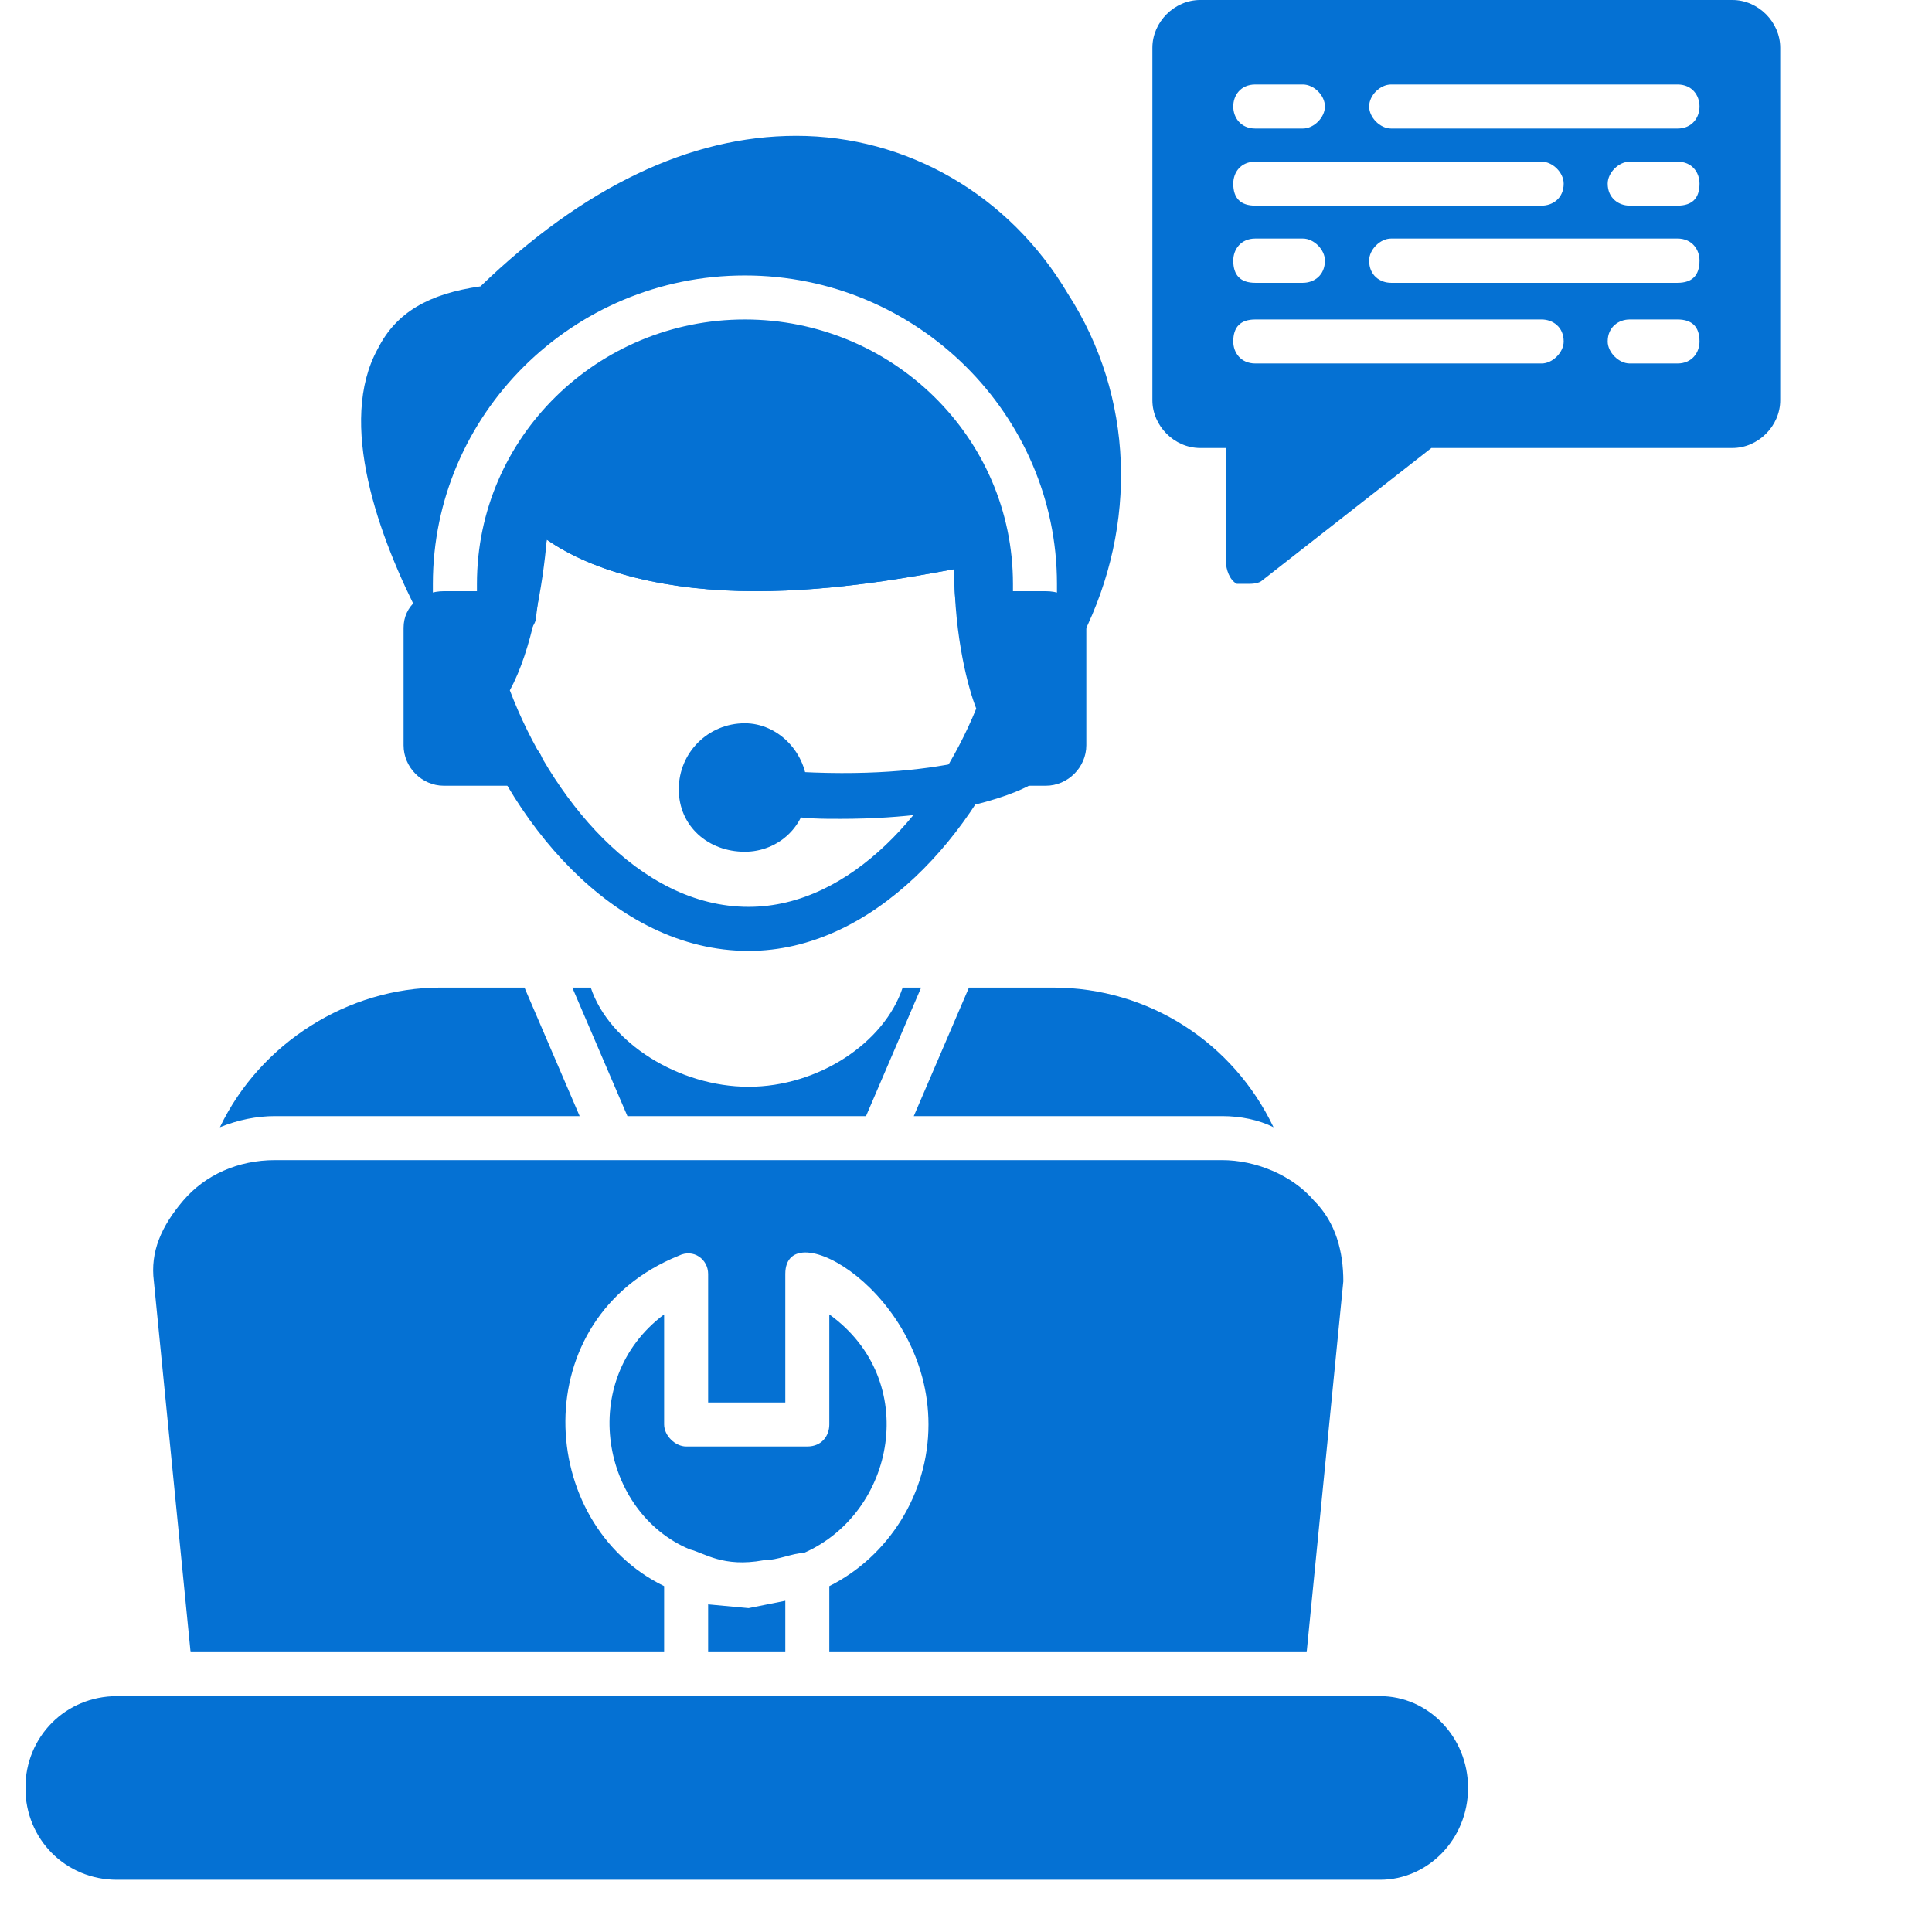
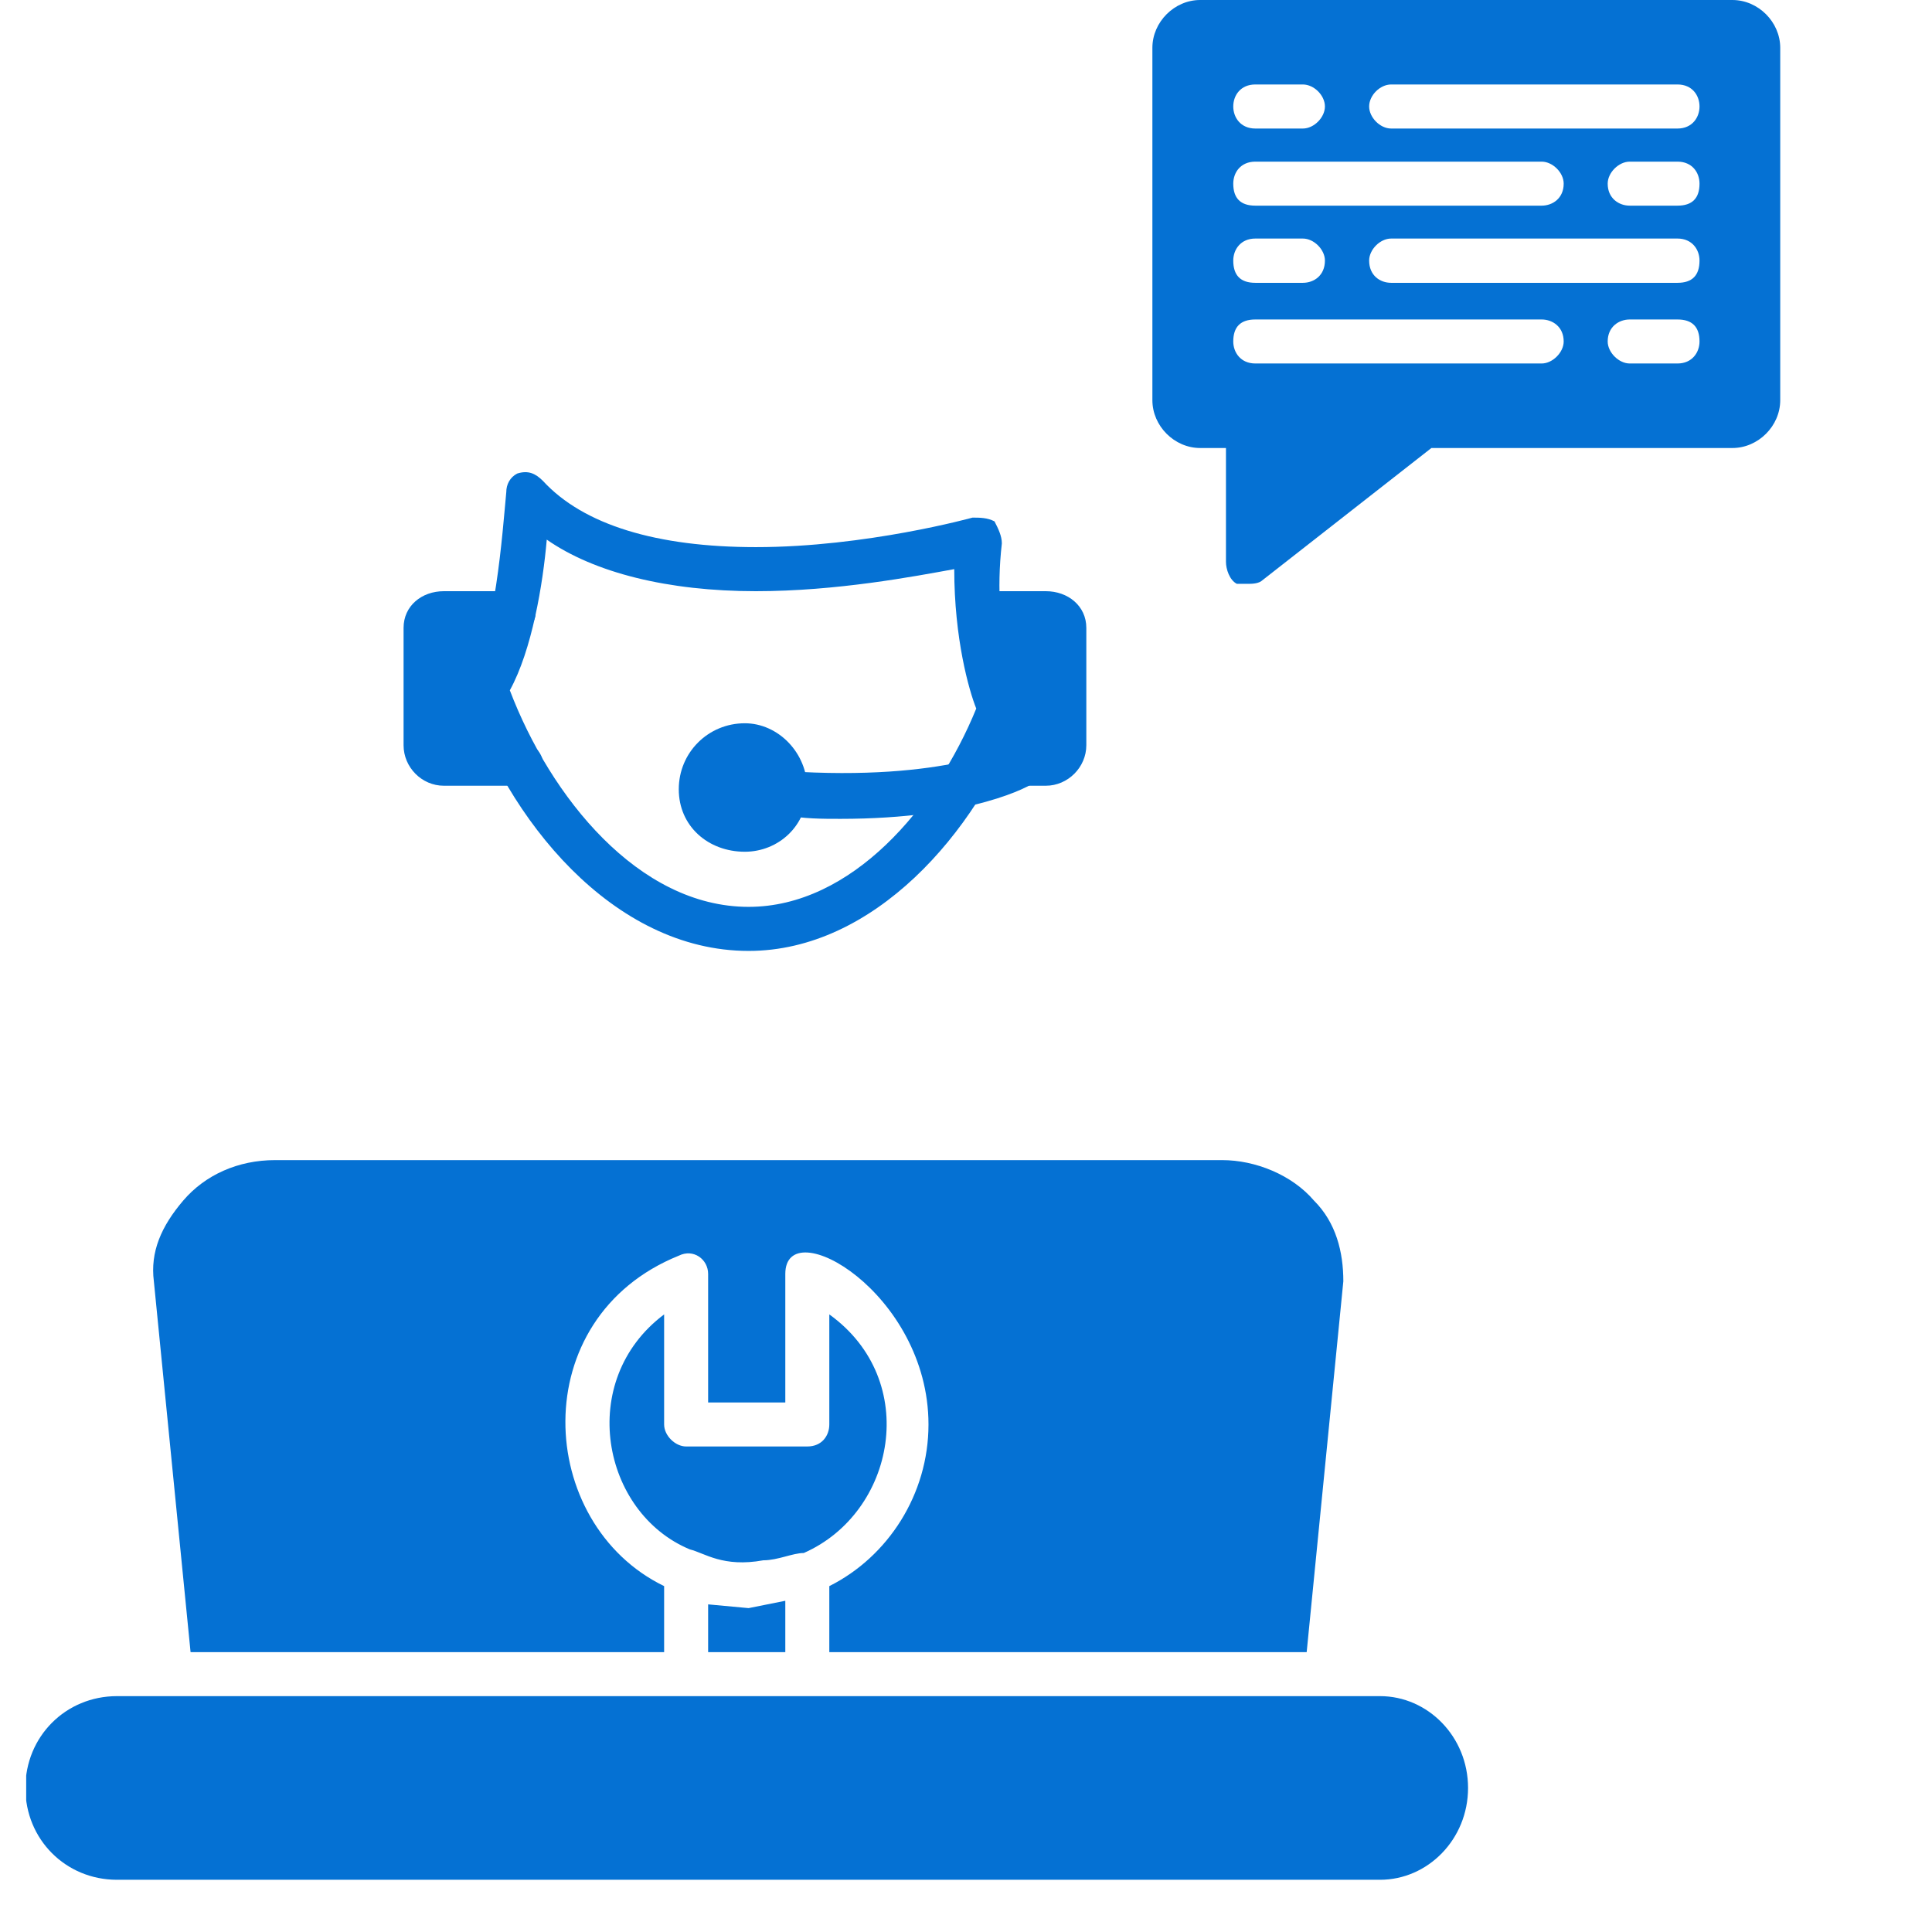
<svg xmlns="http://www.w3.org/2000/svg" width="48" zoomAndPan="magnify" viewBox="0 0 36 36" height="48" preserveAspectRatio="xMidYMid meet" version="1.0">
  <defs>
    <clipPath id="76870fd38b">
      <path d="M 0.488 31 L 28 31 L 28 35.027 L 0.488 35.027 Z M 0.488 31 " clip-rule="nonzero" />
    </clipPath>
    <clipPath id="967839afc2">
      <path d="M 21 0 L 33.309 0 L 33.309 11 L 21 11 Z M 21 0 " clip-rule="nonzero" />
    </clipPath>
  </defs>
-   <path fill="#0571d3" d="M 4.098 21.004 C 4.852 19.43 6.492 18.402 8.203 18.402 L 9.773 18.402 L 10.801 20.797 L 5.125 20.797 C 4.781 20.797 4.438 20.867 4.098 21.004 Z M 10.664 18.402 L 11.008 18.402 C 11.348 19.43 12.648 20.25 13.949 20.25 C 15.25 20.25 16.48 19.43 16.82 18.402 L 17.164 18.402 L 16.137 20.797 L 11.691 20.797 Z M 18.055 18.402 L 19.625 18.402 C 21.406 18.402 22.98 19.43 23.73 21.004 C 23.457 20.867 23.117 20.797 22.773 20.797 L 17.027 20.797 Z M 18.055 18.402 " fill-opacity="1" fill-rule="evenodd" />
  <path fill="#0571d3" d="M 13.949 17.719 C 11.418 17.719 9.434 15.258 8.68 12.93 C 8.613 12.793 8.68 12.656 8.75 12.586 C 9.227 11.902 9.363 9.918 9.434 9.168 C 9.434 9.031 9.5 8.895 9.637 8.824 C 9.844 8.758 9.98 8.824 10.117 8.961 C 10.871 9.781 12.238 10.195 14.086 10.195 C 16.137 10.195 18.121 9.645 18.121 9.645 C 18.258 9.645 18.395 9.645 18.531 9.715 C 18.602 9.852 18.668 9.988 18.668 10.125 C 18.465 11.902 19.012 13 19.012 13 C 19.078 13.137 19.078 13.273 19.012 13.34 C 18.191 15.531 16.273 17.719 13.949 17.719 Z M 9.5 12.863 C 10.254 14.844 11.895 16.898 13.949 16.898 C 15.863 16.898 17.438 15.051 18.191 13.203 C 18.055 12.863 17.781 11.902 17.781 10.605 C 17.027 10.742 15.59 11.016 14.086 11.016 C 12.445 11.016 11.074 10.672 10.188 10.055 C 10.117 10.879 9.914 12.109 9.5 12.863 Z M 9.5 12.863 " fill-opacity="1" fill-rule="evenodd" />
-   <path fill="#0571d3" d="M 19.762 12.039 C 19.625 12.039 19.488 11.902 19.422 11.836 L 19.285 11.836 C 19.012 11.836 18.875 11.629 18.875 11.426 L 18.875 10.879 C 18.875 8.141 16.617 5.953 13.879 5.953 C 11.145 5.953 8.887 8.141 8.887 10.879 L 8.887 11.426 C 8.887 11.629 8.75 11.836 8.477 11.836 L 8.27 11.836 C 8.066 11.836 7.93 11.699 7.859 11.562 C 7.039 9.988 6.285 7.867 7.039 6.5 C 7.383 5.816 7.996 5.473 8.953 5.336 C 10.871 3.488 12.855 2.531 14.836 2.531 C 16.891 2.531 18.805 3.625 19.898 5.473 C 21.133 7.387 21.199 9.781 20.176 11.836 C 20.105 11.973 19.969 12.039 19.762 12.039 Z M 19.285 11.836 L 18.258 11.836 C 18.055 11.836 17.848 11.629 17.848 11.426 C 17.781 11.152 17.781 10.879 17.781 10.605 C 17.027 10.742 15.59 11.016 14.086 11.016 C 12.445 11.016 11.074 10.672 10.188 10.055 C 10.117 10.469 10.051 11.016 9.98 11.562 C 9.914 11.766 9.707 11.902 9.5 11.836 C 9.434 11.836 9.434 11.836 9.363 11.836 L 8.477 11.836 C 8.27 11.836 8.066 11.629 8.066 11.426 L 8.066 10.879 C 8.066 7.73 10.664 5.133 13.879 5.133 C 17.094 5.133 19.695 7.73 19.695 10.879 L 19.695 11.426 C 19.695 11.629 19.488 11.836 19.285 11.836 Z M 19.285 11.836 " fill-opacity="1" fill-rule="evenodd" />
  <path fill="#0571d3" d="M 9.707 14.641 L 8.27 14.641 C 7.859 14.641 7.52 14.297 7.52 13.887 L 7.52 11.699 C 7.52 11.289 7.859 11.016 8.27 11.016 L 9.57 11.016 C 9.773 11.016 9.98 11.152 9.98 11.426 C 9.98 11.629 9.773 11.836 9.57 11.836 L 9.16 11.836 C 9.09 12.109 8.953 12.312 8.887 12.449 C 8.75 12.656 8.75 12.793 8.75 13 C 8.887 13.273 8.953 13.547 9.09 13.82 L 9.707 13.82 C 9.914 13.82 10.117 14.023 10.117 14.23 C 10.117 14.434 9.914 14.641 9.707 14.641 Z M 9.707 14.641 " fill-opacity="1" fill-rule="evenodd" />
  <path fill="#0571d3" d="M 19.488 14.641 L 18.191 14.641 C 17.918 14.641 17.781 14.434 17.781 14.23 C 17.781 14.023 17.918 13.887 18.055 13.82 C 18.191 13.477 18.328 13 18.328 13 C 18.328 12.93 18.191 12.246 18.191 11.766 C 17.984 11.766 17.848 11.629 17.848 11.426 C 17.848 11.152 17.984 11.016 18.258 11.016 L 19.488 11.016 C 19.898 11.016 20.242 11.289 20.242 11.699 L 20.242 13.887 C 20.242 14.297 19.898 14.641 19.488 14.641 Z M 19.488 14.641 " fill-opacity="1" fill-rule="evenodd" />
  <path fill="#0571d3" d="M 15.66 15.258 C 15.316 15.258 14.977 15.258 14.633 15.188 C 14.359 15.188 14.223 14.98 14.223 14.777 C 14.223 14.57 14.426 14.367 14.633 14.367 C 17.645 14.57 18.875 13.887 18.875 13.887 C 19.078 13.75 19.285 13.82 19.422 14.023 C 19.559 14.23 19.488 14.504 19.285 14.57 C 19.215 14.641 18.121 15.258 15.66 15.258 Z M 15.66 15.258 " fill-opacity="1" fill-rule="evenodd" />
  <path fill="#0571d3" d="M 13.879 15.871 C 13.195 15.871 12.648 15.395 12.648 14.707 C 12.648 14.023 13.195 13.477 13.879 13.477 C 14.496 13.477 15.043 14.023 15.043 14.707 C 15.043 15.395 14.496 15.871 13.879 15.871 Z M 13.879 15.871 " fill-opacity="1" fill-rule="evenodd" />
  <g clip-path="url(#76870fd38b)">
    <path fill="#0571d3" d="M 25.715 35.027 L 2.18 35.027 C 1.223 35.027 0.473 34.273 0.473 33.316 C 0.473 32.359 1.223 31.605 2.18 31.605 L 25.715 31.605 C 26.605 31.605 27.355 32.359 27.355 33.316 C 27.355 34.273 26.605 35.027 25.715 35.027 Z M 25.715 35.027 " fill-opacity="1" fill-rule="evenodd" />
  </g>
  <path fill="#0571d3" d="M 3.551 30.785 L 2.867 23.875 C 2.797 23.328 3.004 22.852 3.414 22.371 C 3.824 21.891 4.438 21.617 5.125 21.617 L 22.773 21.617 C 23.391 21.617 24.074 21.891 24.484 22.371 C 24.895 22.781 25.031 23.328 25.031 23.875 L 24.348 30.785 L 15.453 30.785 L 15.453 29.555 C 16.547 29.008 17.301 27.844 17.301 26.543 C 17.301 24.082 14.633 22.574 14.633 23.738 L 14.633 26.133 L 13.195 26.133 L 13.195 23.738 C 13.195 23.465 12.922 23.262 12.648 23.398 C 9.773 24.559 9.98 28.391 12.375 29.555 L 12.375 30.785 Z M 14.633 30.785 L 13.195 30.785 L 13.195 29.895 L 13.949 29.965 L 14.633 29.828 Z M 12.855 28.871 C 13.129 28.938 13.469 29.211 14.223 29.074 C 14.496 29.074 14.77 28.938 14.977 28.938 C 16.684 28.188 17.164 25.723 15.453 24.492 L 15.453 26.543 C 15.453 26.75 15.316 26.953 15.043 26.953 L 12.785 26.953 C 12.582 26.953 12.375 26.75 12.375 26.543 L 12.375 24.492 C 10.734 25.723 11.211 28.188 12.855 28.871 Z M 12.855 28.871 " fill-opacity="1" fill-rule="evenodd" />
  <g clip-path="url(#967839afc2)">
    <path fill="#0571d3" d="M 23.254 10.879 C 23.184 10.879 23.117 10.879 23.047 10.879 C 22.91 10.809 22.844 10.605 22.844 10.469 L 22.844 8.348 L 22.363 8.348 C 21.883 8.348 21.473 7.938 21.473 7.457 L 21.473 0.891 C 21.473 0.41 21.883 0 22.363 0 L 32.281 0 C 32.762 0 33.172 0.41 33.172 0.891 L 33.172 7.457 C 33.172 7.938 32.762 8.348 32.281 8.348 L 26.672 8.348 L 23.527 10.809 C 23.457 10.879 23.32 10.879 23.254 10.879 Z M 31.258 2.395 L 25.922 2.395 C 25.715 2.395 25.512 2.188 25.512 1.984 C 25.512 1.777 25.715 1.574 25.922 1.574 L 31.258 1.574 C 31.531 1.574 31.668 1.777 31.668 1.984 C 31.668 2.188 31.531 2.395 31.258 2.395 Z M 24.277 2.395 L 23.391 2.395 C 23.117 2.395 22.98 2.188 22.98 1.984 C 22.98 1.777 23.117 1.574 23.391 1.574 L 24.277 1.574 C 24.484 1.574 24.688 1.777 24.688 1.984 C 24.688 2.188 24.484 2.395 24.277 2.395 Z M 31.258 3.832 L 30.367 3.832 C 30.164 3.832 29.957 3.695 29.957 3.422 C 29.957 3.215 30.164 3.012 30.367 3.012 L 31.258 3.012 C 31.531 3.012 31.668 3.215 31.668 3.422 C 31.668 3.695 31.531 3.832 31.258 3.832 Z M 28.727 3.832 L 23.391 3.832 C 23.117 3.832 22.98 3.695 22.98 3.422 C 22.98 3.215 23.117 3.012 23.391 3.012 L 28.727 3.012 C 28.93 3.012 29.137 3.215 29.137 3.422 C 29.137 3.695 28.93 3.832 28.727 3.832 Z M 31.258 5.27 L 25.922 5.27 C 25.715 5.27 25.512 5.133 25.512 4.855 C 25.512 4.652 25.715 4.445 25.922 4.445 L 31.258 4.445 C 31.531 4.445 31.668 4.652 31.668 4.855 C 31.668 5.133 31.531 5.27 31.258 5.27 Z M 24.277 5.27 L 23.391 5.27 C 23.117 5.27 22.98 5.133 22.98 4.855 C 22.98 4.652 23.117 4.445 23.391 4.445 L 24.277 4.445 C 24.484 4.445 24.688 4.652 24.688 4.855 C 24.688 5.133 24.484 5.27 24.277 5.27 Z M 31.258 6.773 L 30.367 6.773 C 30.164 6.773 29.957 6.566 29.957 6.363 C 29.957 6.09 30.164 5.953 30.367 5.953 L 31.258 5.953 C 31.531 5.953 31.668 6.09 31.668 6.363 C 31.668 6.566 31.531 6.773 31.258 6.773 Z M 28.727 6.773 L 23.391 6.773 C 23.117 6.773 22.98 6.566 22.98 6.363 C 22.98 6.09 23.117 5.953 23.391 5.953 L 28.727 5.953 C 28.93 5.953 29.137 6.09 29.137 6.363 C 29.137 6.566 28.93 6.773 28.727 6.773 Z M 28.727 6.773 " fill-opacity="1" fill-rule="evenodd" />
  </g>
</svg>